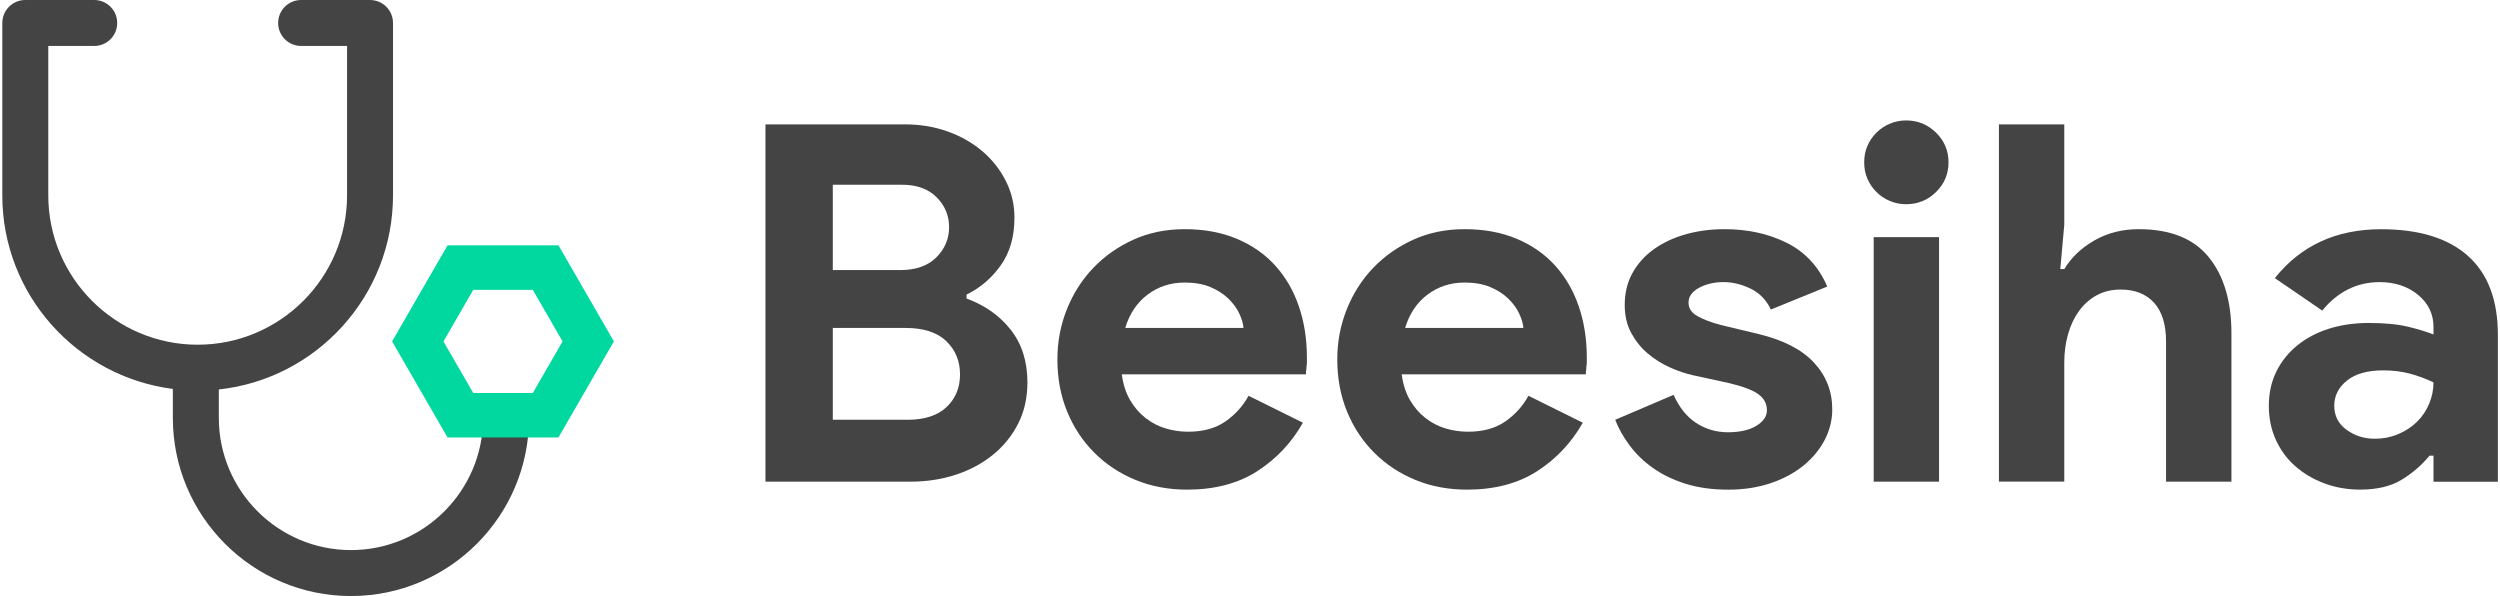
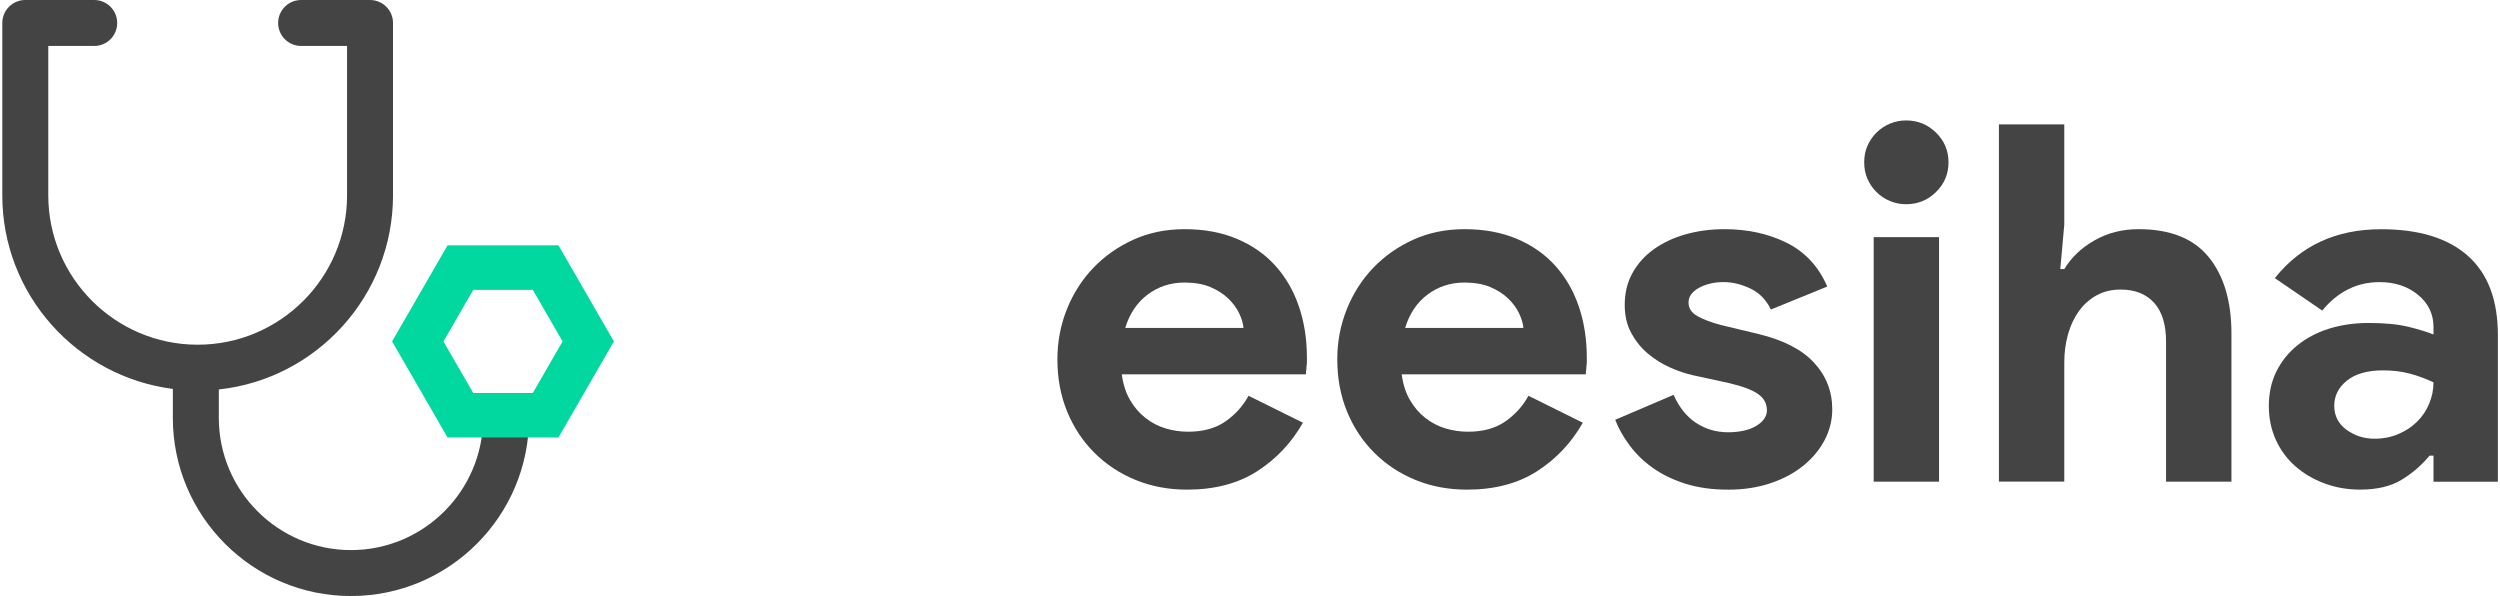
<svg xmlns="http://www.w3.org/2000/svg" width="864" height="206" viewBox="0 0 864 206" fill="none">
  <g clip-path="url(#clip0_143_495)">
-     <path d="M264.545 42.99H312.835C318.125 42.99 323.065 43.83 327.665 45.49C332.265 47.16 336.255 49.46 339.655 52.39C343.045 55.32 345.715 58.74 347.665 62.65C349.625 66.56 350.595 70.76 350.595 75.24C350.595 81.79 349.015 87.28 345.855 91.71C342.705 96.14 338.765 99.5 334.045 101.8V103.18C340.365 105.48 345.455 109.07 349.305 113.96C353.155 118.84 355.075 124.91 355.075 132.15C355.075 137.44 354.015 142.19 351.895 146.38C349.755 150.58 346.865 154.17 343.175 157.16C339.505 160.15 335.225 162.45 330.325 164.06C325.445 165.67 320.185 166.47 314.555 166.47H264.545V42.99ZM311.105 93.34C316.505 93.34 320.675 91.88 323.605 88.94C326.535 86.01 328.005 82.53 328.005 78.51C328.005 74.49 326.565 71.04 323.685 68.16C320.805 65.29 316.845 63.85 311.785 63.85H287.815V93.34H311.095H311.105ZM313.685 145.07C319.545 145.07 324.035 143.6 327.135 140.67C330.235 137.74 331.785 133.98 331.785 129.38C331.785 124.78 330.205 120.96 327.045 117.91C323.885 114.87 319.195 113.34 312.995 113.34H287.815V145.07H313.685Z" fill="#444444" />
    <path d="M450.275 146.11C446.365 153.01 441.105 158.59 434.505 162.84C427.885 167.09 419.815 169.22 410.275 169.22C403.835 169.22 397.885 168.1 392.435 165.86C386.975 163.62 382.235 160.49 378.205 156.46C374.185 152.44 371.045 147.7 368.805 142.23C366.565 136.77 365.435 130.76 365.435 124.21C365.435 118.12 366.535 112.34 368.715 106.88C370.905 101.42 373.945 96.65 377.855 92.57C381.765 88.49 386.395 85.24 391.735 82.82C397.085 80.41 402.975 79.2 409.415 79.2C416.195 79.2 422.225 80.32 427.525 82.56C432.815 84.8 437.235 87.9 440.805 91.87C444.365 95.84 447.075 100.52 448.905 105.92C450.745 111.32 451.665 117.19 451.665 123.51V125.57C451.555 126.26 451.495 126.89 451.495 127.47C451.375 128.05 451.325 128.68 451.325 129.37H387.695C388.155 132.82 389.105 135.78 390.545 138.25C391.985 140.72 393.765 142.8 395.895 144.46C398.025 146.13 400.355 147.33 402.885 148.08C405.405 148.83 407.995 149.2 410.645 149.2C415.815 149.2 420.095 148.02 423.495 145.66C426.885 143.3 429.555 140.34 431.505 136.78L450.305 146.1L450.275 146.11ZM429.755 113.34C429.635 111.85 429.155 110.19 428.285 108.34C427.425 106.5 426.155 104.78 424.495 103.17C422.825 101.56 420.755 100.24 418.285 99.2C415.815 98.16 412.855 97.65 409.405 97.65C404.575 97.65 400.325 99.03 396.645 101.79C392.965 104.55 390.375 108.4 388.885 113.34H429.755Z" fill="#444444" />
    <path d="M547.005 146.11C543.095 153.01 537.835 158.59 531.235 162.84C524.615 167.09 516.545 169.22 507.005 169.22C500.565 169.22 494.615 168.1 489.165 165.86C483.705 163.62 478.965 160.49 474.935 156.46C470.915 152.44 467.775 147.7 465.535 142.23C463.295 136.77 462.165 130.76 462.165 124.21C462.165 118.12 463.265 112.34 465.445 106.88C467.635 101.42 470.675 96.65 474.585 92.57C478.495 88.49 483.125 85.24 488.465 82.82C493.815 80.41 499.705 79.2 506.145 79.2C512.925 79.2 518.955 80.32 524.255 82.56C529.545 84.8 533.965 87.9 537.535 91.87C541.095 95.84 543.805 100.52 545.635 105.92C547.475 111.32 548.395 117.19 548.395 123.51V125.57C548.285 126.26 548.225 126.89 548.225 127.47C548.105 128.05 548.055 128.68 548.055 129.37H484.425C484.885 132.82 485.835 135.78 487.275 138.25C488.715 140.72 490.495 142.8 492.625 144.46C494.755 146.12 497.085 147.33 499.615 148.08C502.135 148.83 504.725 149.2 507.375 149.2C512.545 149.2 516.825 148.02 520.225 145.66C523.615 143.3 526.285 140.34 528.235 136.78L547.035 146.1L547.005 146.11ZM526.485 113.34C526.365 111.85 525.885 110.19 525.015 108.34C524.155 106.5 522.885 104.78 521.225 103.17C519.555 101.56 517.485 100.24 515.015 99.2C512.545 98.16 509.585 97.65 506.135 97.65C501.305 97.65 497.055 99.03 493.375 101.79C489.695 104.55 487.105 108.4 485.615 113.34H526.485Z" fill="#444444" />
    <path d="M597.195 169.22C591.675 169.22 586.765 168.53 582.445 167.16C578.135 165.78 574.395 163.97 571.235 161.72C568.065 159.48 565.405 156.89 563.215 153.96C561.025 151.03 559.365 148.07 558.215 145.08L578.395 136.46C580.345 140.83 582.965 144.08 586.235 146.2C589.515 148.33 593.155 149.39 597.195 149.39C601.235 149.39 604.605 148.64 607.015 147.15C609.435 145.66 610.645 143.87 610.645 141.8C610.645 139.5 609.635 137.63 607.625 136.19C605.615 134.76 602.135 133.46 597.195 132.31L585.295 129.73C582.645 129.15 579.925 128.24 577.105 126.97C574.285 125.7 571.735 124.1 569.435 122.14C567.135 120.19 565.235 117.83 563.745 115.07C562.255 112.31 561.505 109.1 561.505 105.41C561.505 101.27 562.385 97.59 564.175 94.37C565.955 91.15 568.395 88.42 571.505 86.18C574.605 83.94 578.255 82.21 582.455 81.01C586.655 79.81 591.165 79.2 595.985 79.2C604.035 79.2 611.215 80.78 617.545 83.94C623.865 87.1 628.525 92.13 631.505 99.03L612.025 106.97C610.415 103.63 608.055 101.22 604.955 99.73C601.845 98.24 598.745 97.49 595.635 97.49C592.525 97.49 589.605 98.15 587.185 99.47C584.765 100.79 583.555 102.49 583.555 104.56C583.555 106.52 584.565 108.07 586.575 109.22C588.585 110.37 591.315 111.41 594.765 112.33L607.705 115.43C616.325 117.5 622.735 120.8 626.935 125.35C631.135 129.89 633.225 135.26 633.225 141.47C633.225 145.15 632.365 148.65 630.645 151.99C628.915 155.33 626.475 158.28 623.305 160.87C620.145 163.46 616.355 165.5 611.925 166.99C607.505 168.48 602.585 169.23 597.185 169.23L597.195 169.22Z" fill="#444444" />
    <path d="M658.755 70.58C656.805 70.58 654.925 70.21 653.145 69.46C651.365 68.72 649.815 67.68 648.495 66.36C647.175 65.04 646.135 63.51 645.385 61.79C644.635 60.07 644.265 58.17 644.265 56.1C644.265 54.03 644.635 52.13 645.385 50.41C646.135 48.69 647.165 47.16 648.495 45.84C649.815 44.52 651.365 43.49 653.145 42.74C654.925 41.99 656.795 41.62 658.755 41.62C662.775 41.62 666.225 43.03 669.095 45.84C671.965 48.66 673.405 52.08 673.405 56.1C673.405 60.12 671.965 63.55 669.095 66.36C666.225 69.18 662.775 70.58 658.755 70.58ZM647.545 166.46V81.96H670.135V166.46H647.545Z" fill="#444444" />
-     <path d="M690.825 42.99H713.415V77.65L712.035 93H713.415C715.825 88.98 719.305 85.67 723.845 83.08C728.385 80.49 733.475 79.2 739.105 79.2C750.025 79.2 758.105 82.42 763.335 88.86C768.565 95.3 771.185 104.1 771.185 115.24V166.46H748.585V118.01C748.585 112.14 747.205 107.69 744.455 104.64C741.695 101.6 737.835 100.07 732.895 100.07C729.795 100.07 727.035 100.73 724.625 102.05C722.215 103.37 720.165 105.18 718.505 107.48C716.835 109.78 715.575 112.46 714.715 115.5C713.855 118.54 713.415 121.79 713.415 125.24V166.45H690.825V42.99Z" fill="#444444" />
+     <path d="M690.825 42.99H713.415V77.65L712.035 93H713.415C715.825 88.98 719.305 85.67 723.845 83.08C728.385 80.49 733.475 79.2 739.105 79.2C750.025 79.2 758.105 82.42 763.335 88.86C768.565 95.3 771.185 104.1 771.185 115.24V166.46H748.585V118.01C748.585 112.14 747.205 107.69 744.455 104.64C741.695 101.6 737.835 100.07 732.895 100.07C729.795 100.07 727.035 100.73 724.625 102.05C722.215 103.37 720.165 105.18 718.505 107.48C716.835 109.78 715.575 112.46 714.715 115.5C713.855 118.54 713.415 121.79 713.415 125.24V166.45H690.825V42.99" fill="#444444" />
    <path d="M841.015 157.49H839.635C836.985 160.71 833.805 163.47 830.065 165.76C826.325 168.06 821.525 169.21 815.665 169.21C811.295 169.21 807.185 168.5 803.335 167.06C799.485 165.63 796.115 163.64 793.245 161.11C790.375 158.59 788.135 155.54 786.515 151.97C784.905 148.41 784.105 144.5 784.105 140.25C784.105 136 784.965 131.94 786.695 128.43C788.415 124.93 790.825 121.91 793.935 119.38C797.045 116.85 800.685 114.92 804.885 113.6C809.085 112.28 813.655 111.62 818.595 111.62C824.115 111.62 828.655 112.05 832.215 112.92C835.775 113.78 838.715 114.67 841.015 115.59V113.01C841.015 108.53 839.235 104.82 835.665 101.89C832.105 98.96 827.675 97.5 822.395 97.5C814.575 97.5 807.965 100.77 802.565 107.33L786.185 96.12C795.155 84.86 807.395 79.22 822.915 79.22C836.025 79.22 846.025 82.3 852.925 88.44C859.825 94.59 863.265 103.7 863.265 115.78V166.48H841.015V157.51V157.49ZM841.015 132.14C838.365 130.88 835.645 129.87 832.825 129.12C830.005 128.37 826.935 128 823.605 128C818.195 128 814.035 129.18 811.105 131.53C808.175 133.89 806.715 136.79 806.715 140.24C806.715 143.69 808.125 146.44 810.935 148.51C813.755 150.58 816.995 151.62 820.675 151.62C823.665 151.62 826.415 151.07 828.945 149.98C831.475 148.89 833.635 147.45 835.415 145.67C837.195 143.89 838.575 141.82 839.545 139.46C840.525 137.11 841.015 134.66 841.015 132.13V132.14Z" fill="#444444" />
    <path d="M174.905 136.5C170.515 136.5 166.965 140.06 166.965 144.44C166.965 169.63 146.475 190.11 121.295 190.11C96.115 190.11 75.625 169.63 75.625 144.44V134.6C109.425 130.94 135.825 102.26 135.825 67.51V7.94C135.825 3.55 132.265 0 127.885 0H104.065C99.675 0 96.125 3.55 96.125 7.94C96.125 12.33 99.675 15.88 104.065 15.88H119.945V67.51C119.945 95.98 96.785 119.13 68.315 119.13C39.845 119.13 16.685 95.98 16.685 67.51V15.88H32.565C36.955 15.88 40.505 12.33 40.505 7.94C40.505 3.55 36.955 0 32.565 0H8.735C4.345 0 0.795 3.55 0.795 7.94V67.51C0.795 101.82 26.555 130.18 59.735 134.41V144.44C59.735 178.38 87.345 205.99 121.285 205.99C155.225 205.99 182.835 178.38 182.835 144.44C182.835 140.05 179.285 136.5 174.895 136.5H174.905Z" fill="#444444" />
    <path d="M193.005 151.19H154.675L135.505 117.99L154.675 84.79H193.005L212.165 117.99L192.995 151.19H193.005ZM163.555 135.82H184.135L194.425 118L184.135 100.17H163.555L153.255 118L163.555 135.82Z" fill="#00D8A0" />
  </g>
  <defs>
    <clipPath id="clip0_143_495">
      <rect width="862.47" height="206" fill="white" transform="translate(0.795)" />
    </clipPath>
  </defs>
</svg>